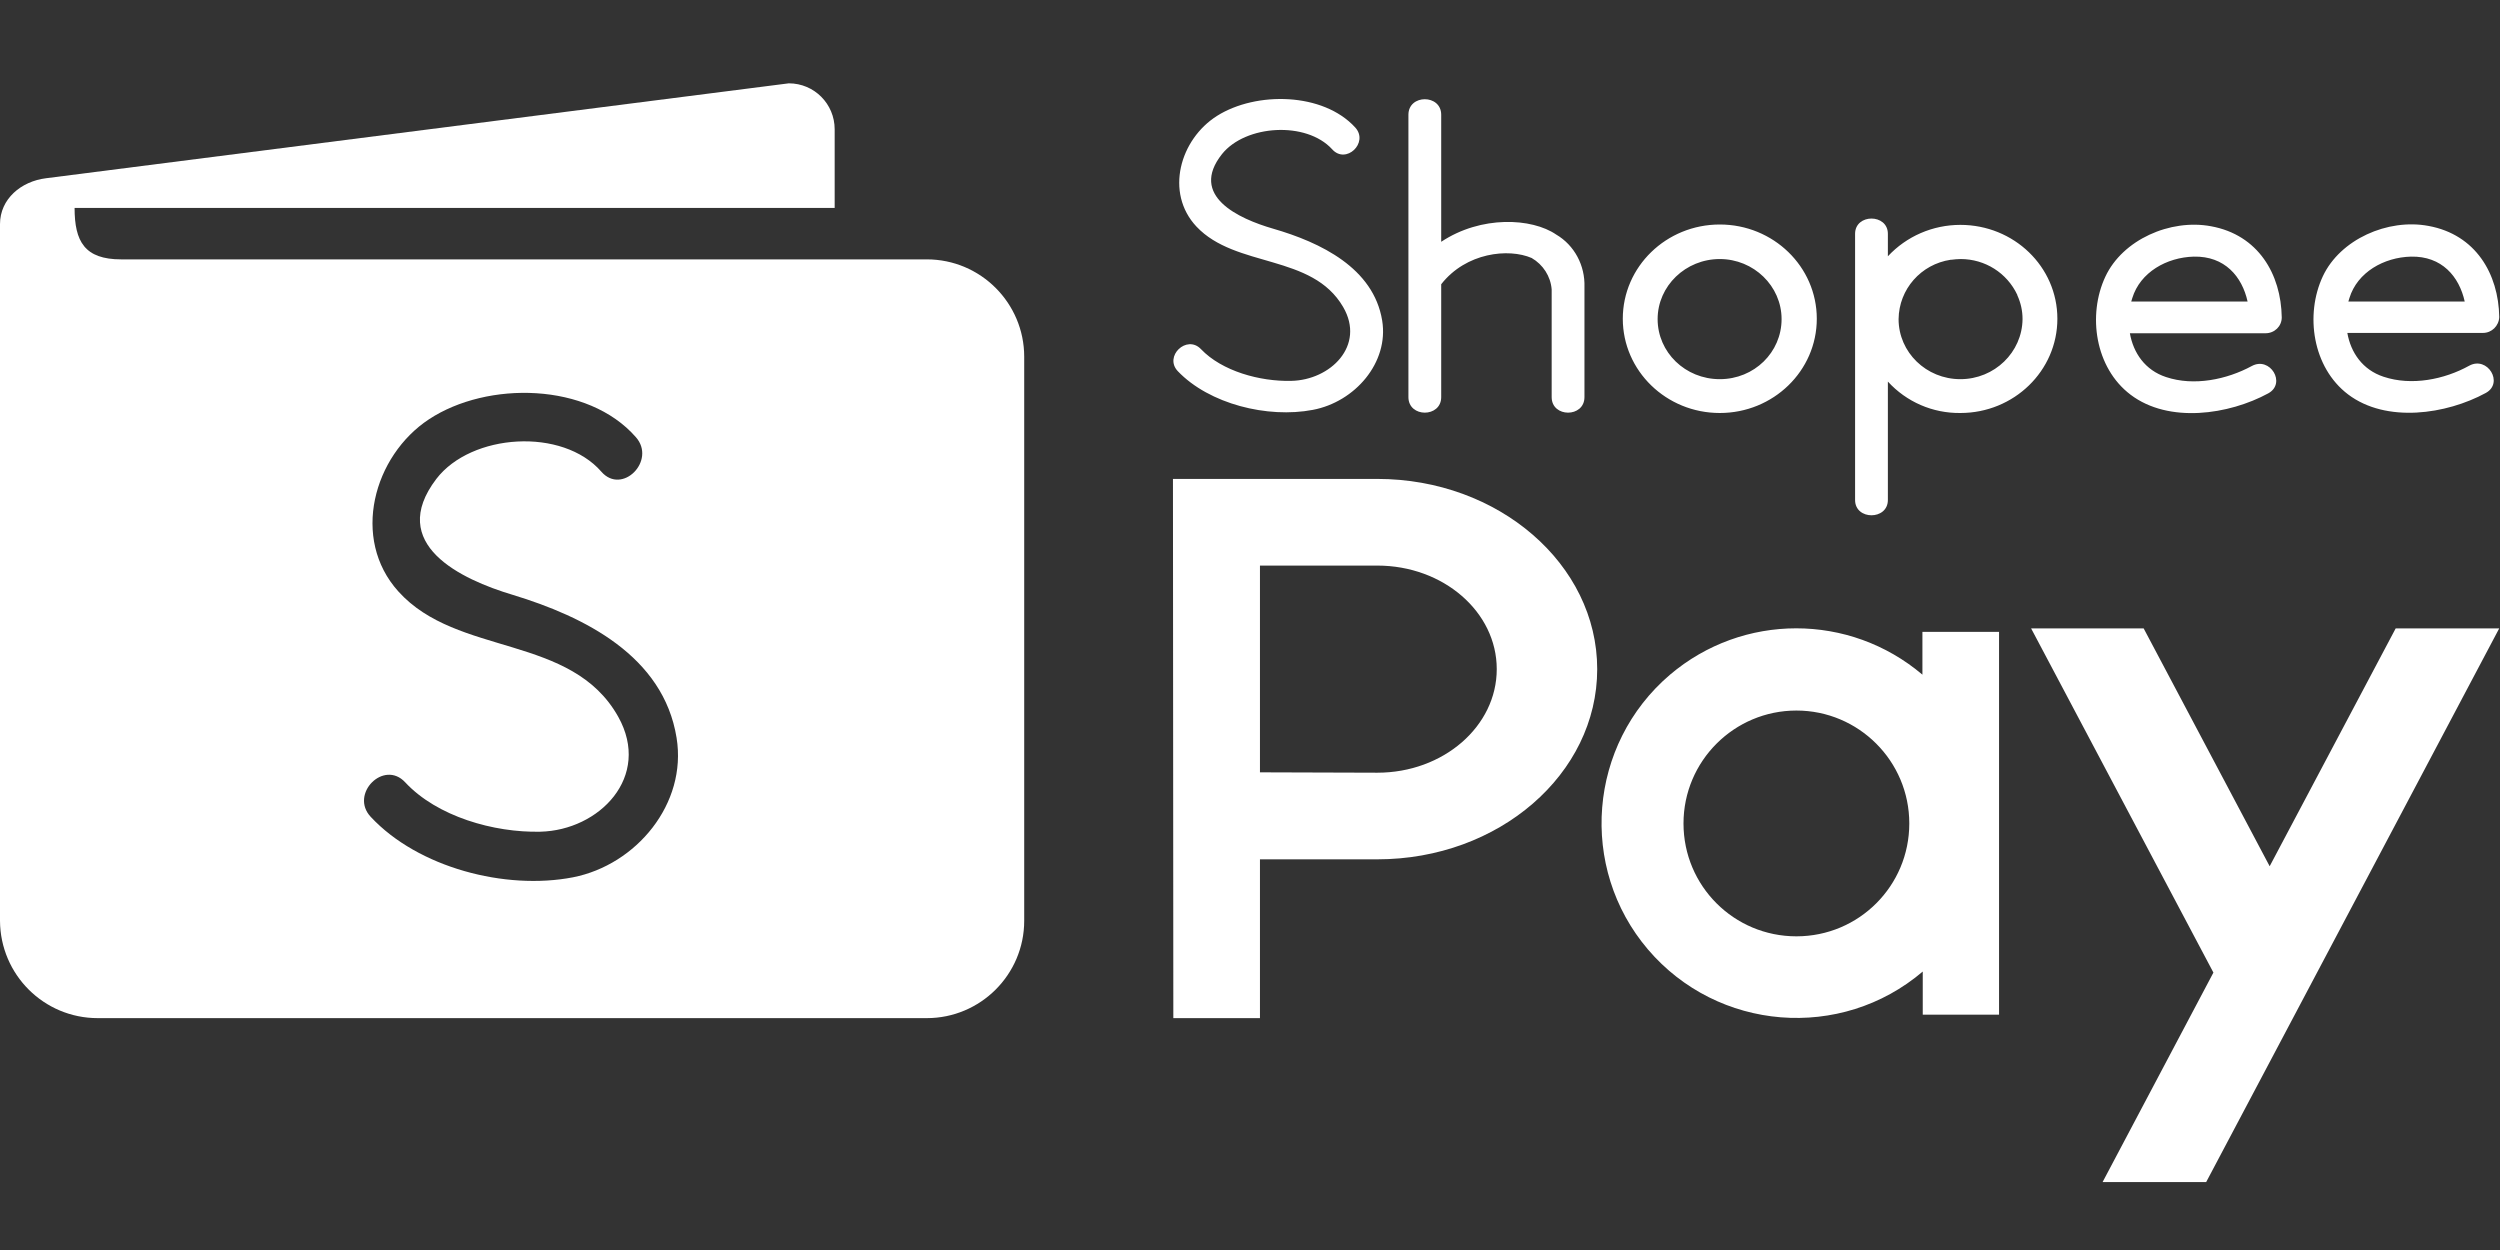
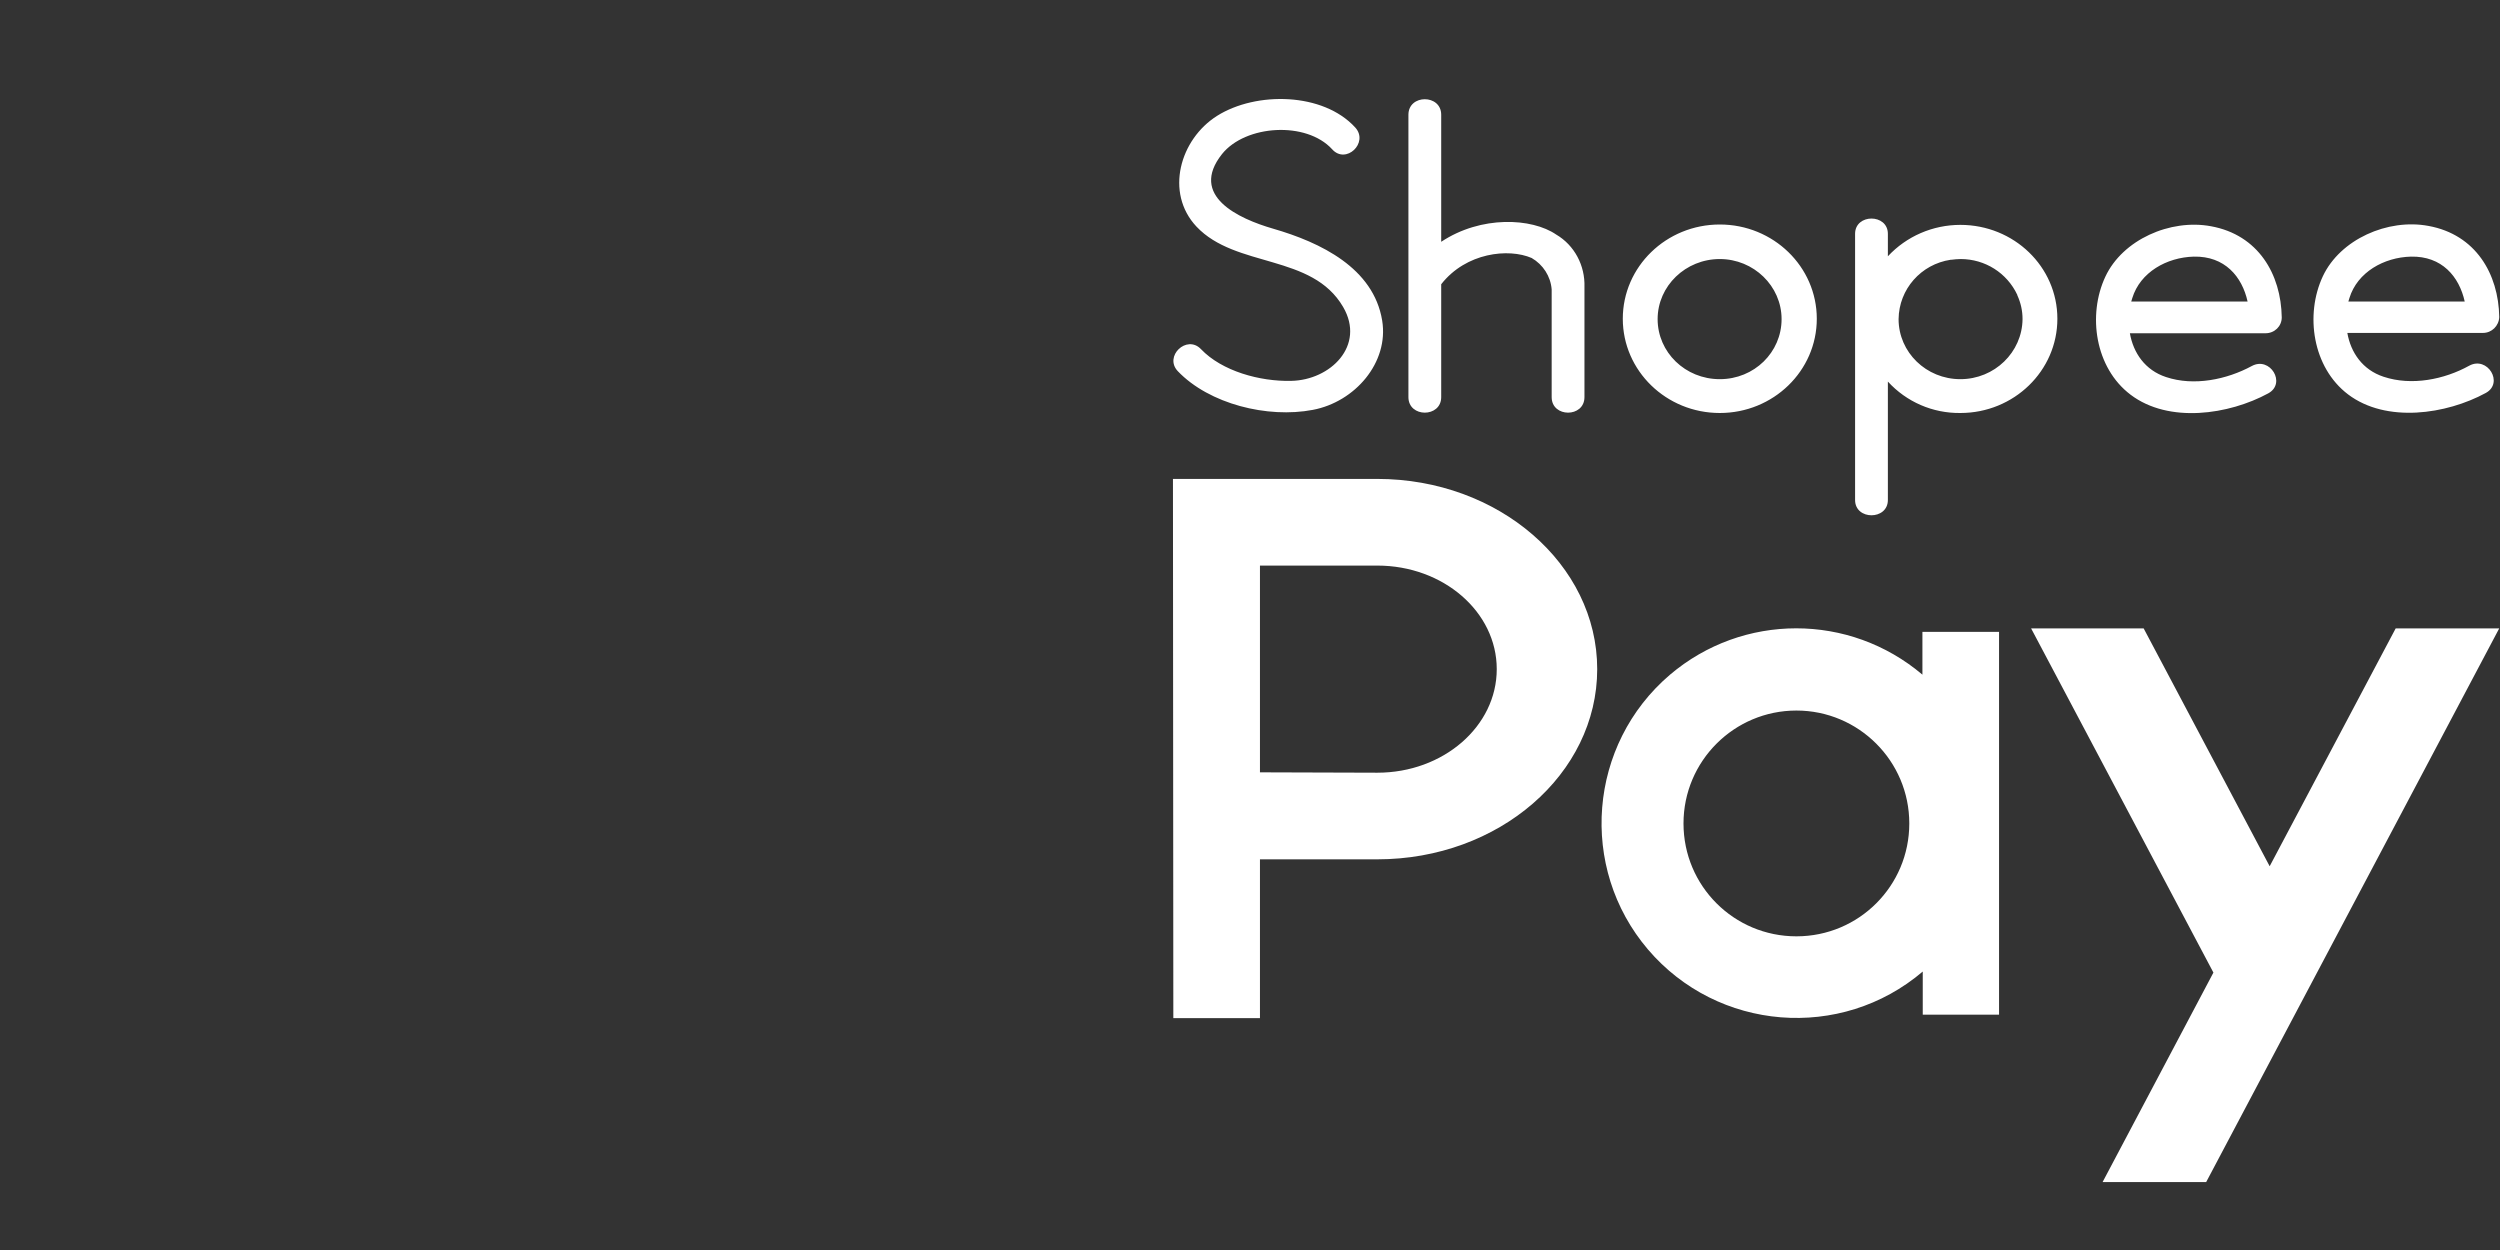
<svg xmlns="http://www.w3.org/2000/svg" width="60" height="30" viewBox="0 0 60 30" fill="none">
  <rect x="0" y="0" width="60" height="30" fill="#333333" stroke="none" />
-   <path fill-rule="evenodd" clip-rule="evenodd" d="M13.753 21.055C12.129 21.37 10.033 20.823 8.898 19.605C8.384 19.058 9.213 18.221 9.726 18.777C10.489 19.597 11.855 19.986 12.966 19.961C14.382 19.928 15.642 18.644 14.838 17.203C13.72 15.206 10.977 15.769 9.561 14.195C8.417 12.928 8.964 10.939 10.298 10.061C11.698 9.141 14.109 9.175 15.261 10.492C15.758 11.055 14.929 11.892 14.432 11.32C13.504 10.252 11.309 10.401 10.472 11.494C9.279 13.06 11.06 13.905 12.311 14.278C14.026 14.8 15.923 15.744 16.238 17.708C16.495 19.29 15.269 20.757 13.753 21.055ZM2.908 6.225H22.244C23.537 6.225 24.581 7.277 24.581 8.562V22.099C24.581 23.391 23.529 24.435 22.244 24.435H2.345C1.052 24.435 0.008 23.391 0 22.099V5.38C0 4.775 0.505 4.353 1.102 4.278L18.931 2C19.544 2 20.032 2.497 20.032 3.102V4.991H1.79C1.79 5.794 2.03 6.225 2.908 6.225Z" fill="white" />
  <path fill-rule="evenodd" clip-rule="evenodd" d="M32.526 3.06C31.756 2.215 30.148 2.191 29.212 2.779C28.317 3.342 27.953 4.626 28.715 5.438C29.66 6.441 31.491 6.084 32.236 7.369C32.775 8.296 31.93 9.125 30.985 9.141C30.239 9.158 29.328 8.909 28.823 8.379C28.483 8.023 27.928 8.553 28.268 8.909C29.022 9.697 30.422 10.044 31.507 9.837C32.518 9.647 33.338 8.702 33.172 7.692C32.965 6.432 31.698 5.819 30.554 5.488C29.726 5.248 28.533 4.701 29.328 3.698C29.892 2.994 31.35 2.903 31.971 3.582C32.302 3.955 32.858 3.425 32.526 3.06ZM38.027 6.888V9.531C38.027 10.028 37.24 10.028 37.24 9.531V6.946C37.215 6.631 37.033 6.35 36.76 6.192C36.205 5.952 35.185 6.06 34.589 6.822V9.531C34.589 10.028 33.802 10.028 33.802 9.531V2.754C33.802 2.257 34.589 2.257 34.589 2.754V5.803C35.55 5.165 36.768 5.231 37.348 5.629C37.787 5.886 38.044 6.374 38.027 6.888ZM51.15 7.236C51.158 7.203 51.167 7.178 51.175 7.153C51.366 6.532 52.004 6.176 52.65 6.159C53.395 6.142 53.81 6.639 53.942 7.236H51.15ZM54.762 7.617C54.746 6.581 54.199 5.637 53.064 5.43C52.086 5.248 50.943 5.753 50.529 6.639C50.098 7.559 50.28 8.827 51.134 9.473C52.053 10.169 53.495 9.953 54.439 9.44C54.878 9.199 54.481 8.545 54.042 8.785C53.445 9.108 52.658 9.274 51.987 9.05C51.482 8.885 51.2 8.47 51.117 7.998H54.373C54.588 7.998 54.762 7.832 54.762 7.617ZM56.361 7.236C56.37 7.211 56.378 7.178 56.386 7.153C56.577 6.532 57.215 6.176 57.861 6.159C58.606 6.142 59.021 6.639 59.153 7.236H56.361ZM59.982 7.609C59.965 6.573 59.418 5.629 58.283 5.422C57.306 5.239 56.163 5.745 55.748 6.631C55.317 7.551 55.5 8.818 56.353 9.465C57.273 10.161 58.714 9.945 59.659 9.431C60.098 9.191 59.7 8.537 59.261 8.777C58.664 9.108 57.877 9.266 57.206 9.042C56.701 8.876 56.419 8.462 56.336 7.99H59.592C59.8 7.99 59.973 7.824 59.982 7.609ZM41.275 6.217C40.455 6.217 39.783 6.863 39.783 7.659C39.783 8.454 40.446 9.1 41.275 9.1C42.103 9.1 42.758 8.454 42.758 7.659C42.758 6.863 42.087 6.217 41.275 6.217ZM41.275 9.912C39.991 9.912 38.947 8.901 38.947 7.65C38.947 6.399 39.991 5.388 41.275 5.388C42.559 5.388 43.603 6.399 43.603 7.65C43.603 8.901 42.559 9.912 41.275 9.912ZM47.049 9.1C46.229 9.1 45.566 8.454 45.566 7.659C45.575 6.938 46.105 6.341 46.817 6.234H46.834C46.908 6.225 46.983 6.217 47.057 6.217C47.637 6.217 48.168 6.548 48.416 7.079C48.416 7.079 48.416 7.079 48.416 7.087C48.499 7.269 48.541 7.46 48.541 7.659C48.532 8.454 47.869 9.1 47.049 9.1ZM47.049 5.397C46.386 5.397 45.757 5.67 45.309 6.151V5.612C45.309 5.123 44.522 5.123 44.522 5.612V12C44.522 12.489 45.309 12.489 45.309 12V9.158C45.757 9.647 46.386 9.92 47.049 9.912C48.333 9.912 49.377 8.901 49.377 7.65C49.377 6.399 48.333 5.397 47.049 5.397Z" fill="white" />
  <path fill-rule="evenodd" clip-rule="evenodd" d="M43.114 17.053C44.605 17.053 45.823 18.263 45.823 19.763C45.823 21.262 44.613 22.472 43.114 22.472C41.614 22.472 40.404 21.262 40.404 19.763C40.404 18.263 41.622 17.053 43.114 17.053ZM46.146 15.165H47.977V24.352H46.146V23.317C44.182 24.99 41.225 24.75 39.551 22.787C37.878 20.823 38.118 17.865 40.081 16.192C41.83 14.709 44.389 14.709 46.138 16.192V15.165H46.146ZM30.239 18.536V13.574H33.056C34.638 13.574 35.922 14.684 35.922 16.059C35.922 17.434 34.638 18.545 33.056 18.545L30.239 18.536ZM28.16 24.435H30.239V20.624H33.056C35.972 20.624 38.333 18.578 38.333 16.059C38.333 13.541 35.964 11.494 33.056 11.494H28.151L28.16 24.435ZM52.948 28.37H50.462L53.122 23.342L48.747 15.082H51.448L54.472 20.79L57.496 15.082H59.981L52.948 28.37Z" fill="white" />
</svg>